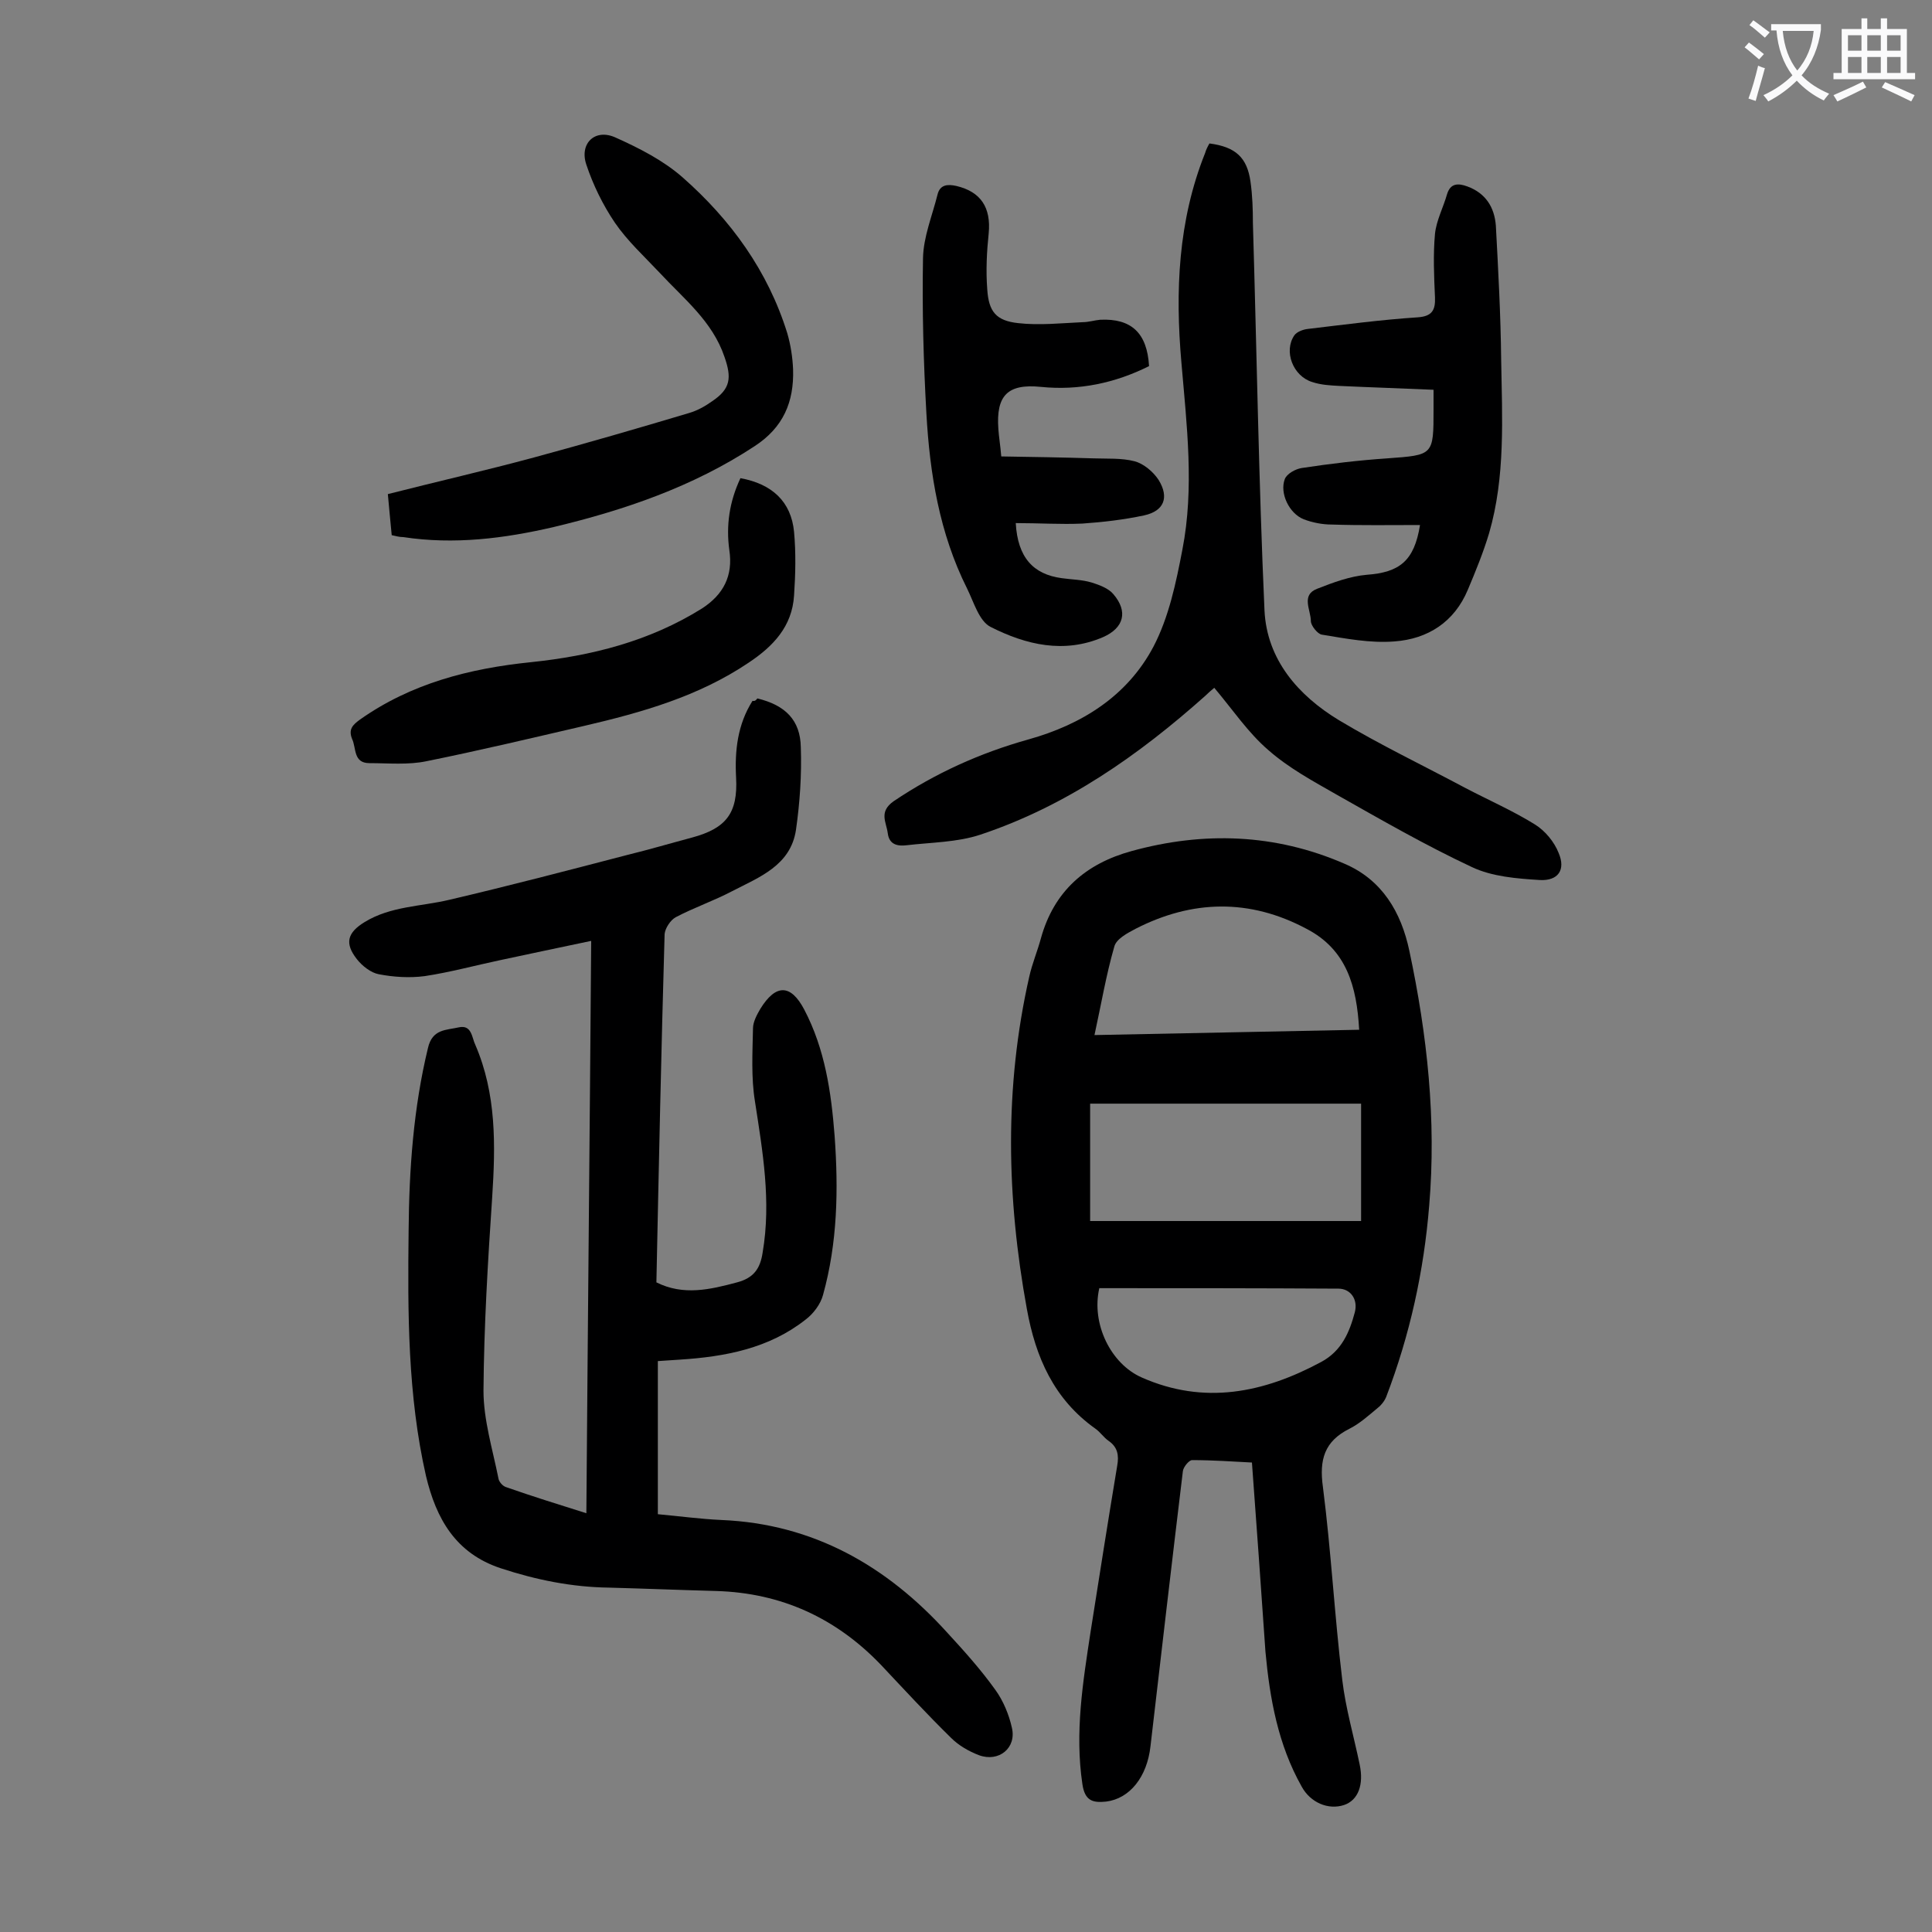
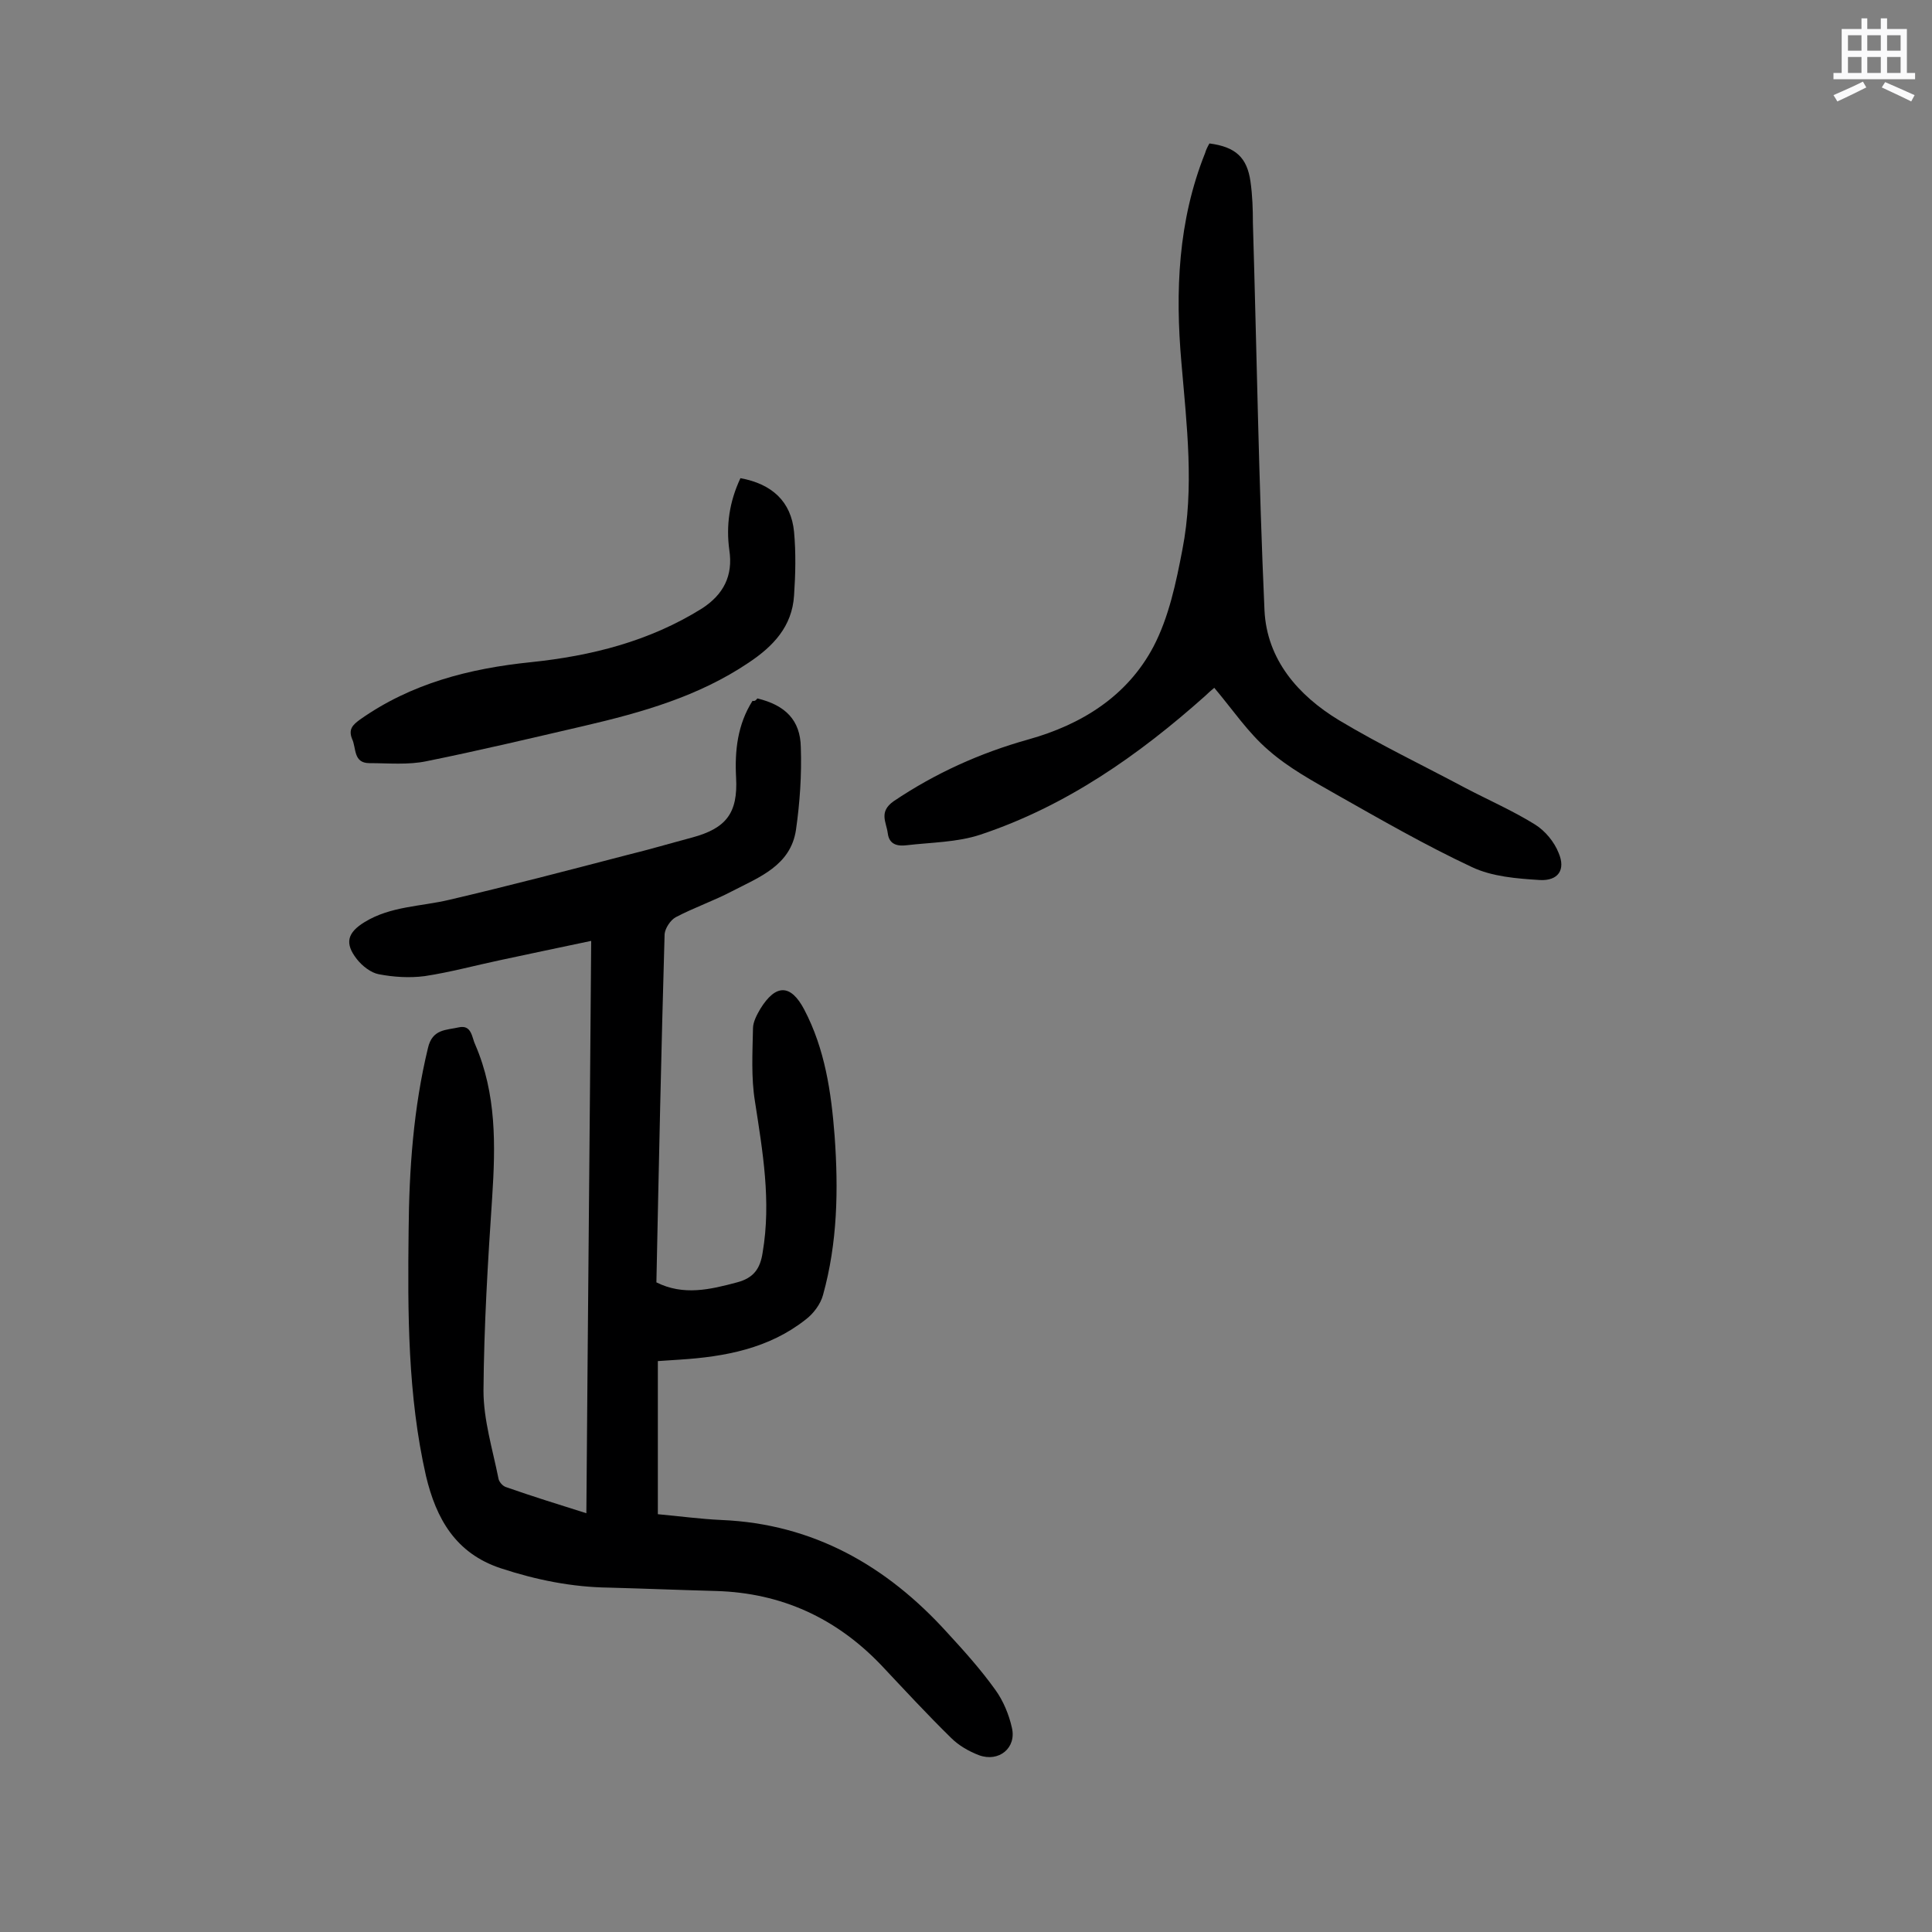
<svg xmlns="http://www.w3.org/2000/svg" enable-background="new 0 0 400 400" viewBox="0 0 400 400">
  <rect x="0" y="0" width="400" height="400" fill="#808080" stroke="none" />
  <g fill="#000001">
-     <path d="m259.2 302.8c-3.9-.2-8.1-.5-12.4-.5-.6 0-1.8 1.4-1.9 2.3-2.3 19-4.5 38-6.7 56.9-.7 6.4-4.3 10.9-9.2 11.5-2.8.3-4.4-.2-4.9-3.6-1.6-10.7.1-21.1 1.7-31.6 1.8-11.4 3.6-22.9 5.5-34.3.4-2.2.1-3.9-1.8-5.2-1-.7-1.7-1.8-2.7-2.5-8.6-6.1-12.4-14.8-14.2-24.8-4.2-23-4.7-45.9.5-68.8.6-2.7 1.7-5.3 2.4-7.9 2.7-9.8 9.3-15.5 18.8-18.1 14.9-4.1 29.7-3.6 44 2.6 7.8 3.3 11.8 10 13.5 18.1 3.7 17.4 5.6 34.9 4.1 52.7-1.1 13.6-4 26.8-8.9 39.6-.4 1-1.2 1.9-2 2.5-1.8 1.5-3.6 3.1-5.6 4.1-5.2 2.6-6.3 6.4-5.5 12.1 1.7 13.3 2.4 26.6 4 39.9.7 5.9 2.4 11.7 3.6 17.5.9 4.2-.3 7.4-3.2 8.4-3.3 1.1-7-.5-8.8-3.8-4.9-8.7-6.6-18.2-7.5-27.9-.9-12.9-1.8-25.8-2.8-39.2zm-33.5-74.3v24.3h56.1c0-8.1 0-15.9 0-24.3-18.7 0-37.2 0-56.1 0zm55.7-15.3c-.5-9-2.6-16.6-10.9-20.9-11.8-6.3-23.7-6-35.4 0-1.7.9-4 2.1-4.4 3.7-1.7 5.9-2.7 11.9-4.1 18.3 18.5-.4 36.5-.7 54.8-1.1zm-53.8 53.5c-1.7 7.4 2.4 15.7 8.8 18.5 12.9 5.7 25.2 3.2 37.1-3.2 4.3-2.3 5.9-6.2 7-10.3.7-2.7-.9-4.9-3.4-4.9-16.5-.1-32.9-.1-49.5-.1z" />
    <path d="m156.8 144.6c5.8 1.4 8.9 4.5 9 10.1.2 5.7-.2 11.5-1 17.1-1.1 7.4-7.6 9.8-13.2 12.7-3.8 2-7.9 3.4-11.7 5.4-1.1.6-2.2 2.3-2.3 3.5-.7 24-1.2 48-1.7 72.1 5.6 2.8 11.1 1.5 16.7 0 3.4-.9 4.8-2.8 5.3-6.2 1.8-10.6 0-20.9-1.6-31.3-.8-4.9-.5-10.1-.4-15.1 0-1.3.8-2.8 1.5-4 3.2-5.2 6.3-5.2 9.1.1 4.3 8.2 5.6 17.1 6.3 26.2.8 11.1.6 22.1-2.4 32.9-.5 1.9-2 3.9-3.6 5.1-7.6 6-16.7 7.7-26.1 8.3-1.4.1-2.8.2-4.5.3v31.7c4.4.4 8.8 1 13.2 1.2 19 .8 34.2 9.5 46.7 23.3 3.5 3.8 7 7.7 10 11.9 1.6 2.2 2.8 5.1 3.4 7.8 1 4.2-2.7 7.2-6.8 5.7-2.1-.8-4.2-2-5.8-3.6-5-4.9-9.7-10-14.5-15.1-9.3-9.7-20.6-14.9-34.1-15.3-7.4-.2-14.8-.5-22.2-.7-7.7-.1-15.1-1.6-22.4-4-9.4-3.1-13.4-10.3-15.5-19.1-3.8-16.7-3.8-33.8-3.6-50.8.1-12.7 1-25.4 4-37.8.9-4 3.8-3.7 6.4-4.3 2.7-.6 2.7 2.2 3.4 3.6 4.4 10.2 4.2 20.8 3.5 31.6-.9 13.3-1.7 26.7-1.8 40 0 6.1 1.9 12.2 3.1 18.2.1.7.9 1.6 1.6 1.8 5.4 1.9 10.9 3.6 16.6 5.4.3-39.6.7-78.8 1-118.5-6.7 1.4-12.8 2.7-18.9 4-5.2 1.1-10.3 2.5-15.6 3.3-3.1.4-6.4.2-9.5-.4-1.6-.3-3.4-1.7-4.5-3.1-2.6-3.3-2-5.5 1.6-7.7 5.4-3.3 11.6-3.2 17.5-4.6 12.4-2.9 24.6-6.1 36.9-9.3 4.5-1.1 8.9-2.4 13.4-3.6 7-1.9 9.5-5 9.1-12.4-.3-5.6.3-11 3.4-15.9.5.1.7-.1 1-.5z" />
    <path d="m250.4 29.7c5.4.7 7.8 2.9 8.5 7.9.4 2.8.5 5.7.5 8.6.8 26.7 1.2 53.5 2.4 80.2.5 10.2 7 17.6 15.4 22.7 8.5 5.1 17.5 9.4 26.3 14.1 4.8 2.5 9.8 4.7 14.3 7.5 2.1 1.3 4 3.6 4.9 5.9 1.5 3.5-.1 5.8-3.9 5.6-4.8-.3-9.9-.7-14.1-2.7-9.6-4.5-18.8-9.8-28-15-4.9-2.8-9.9-5.5-14.1-9.2-4.2-3.6-7.4-8.4-11.2-12.9-.7.6-1.3 1.1-1.9 1.7-13.8 12.3-28.8 22.8-46.5 28.7-4.8 1.6-10.2 1.6-15.3 2.2-1.7.2-3.6 0-3.9-2.5-.3-2.3-1.9-4.4 1.2-6.6 8.6-5.8 17.9-10 27.9-12.8 11.1-3.1 20.5-9 25.9-19.2 3.2-6.1 4.7-13.3 6-20.1 2.5-12.8.9-25.8-.2-38.7-1.3-14.8-.7-29.4 4.9-43.4.2-.7.5-1.3.9-2z" />
-     <path d="m210.3 108.3c.4 7.1 3.6 10.6 9.5 11.4 2.1.3 4.2.3 6.2.9 1.6.5 3.5 1.2 4.5 2.4 3.1 3.6 2.2 7-2.1 8.9-8.1 3.5-16 1.6-23.3-2.1-2.4-1.2-3.5-5.2-4.9-8-5.7-11.4-7.7-23.7-8.4-36.2-.6-10.7-.9-21.4-.7-32.2.1-4.4 1.9-8.7 3-13.1.5-2.1 2.1-2.2 3.9-1.8 5.1 1.2 7.2 4.5 6.7 9.8-.4 3.8-.6 7.7-.3 11.6.3 4.6 1.8 6.5 6.4 7 4.4.5 9 0 13.4-.2 1.2 0 2.4-.4 3.6-.5 6.4-.3 9.7 2.7 10.1 9.6-7 3.5-14.5 5.1-22.4 4.3-6.9-.7-9.3 1.8-8.8 8.7.1 1.6.4 3.3.6 5.7 6.4.1 12.8.2 19.1.4 2.9.1 5.8-.1 8.5.6 1.9.5 3.9 2.2 5 3.9 2.2 3.6 1.1 6.4-3 7.3-4.2.9-8.5 1.4-12.8 1.7-4.4.2-9-.1-13.8-.1z" />
-     <path d="m294 108.7c-6.2 0-12.2.1-18.3-.1-1.9 0-4-.4-5.8-1.1-3-1.2-5-5.4-3.9-8.3.4-1.1 2.2-2.1 3.5-2.3 5.9-.9 11.8-1.6 17.7-2 9.6-.7 9.6-.6 9.6-10.2 0-1.2 0-2.4 0-4-6.7-.3-13.1-.5-19.5-.8-1.9-.1-3.8-.2-5.6-.8-4-1.2-6-6.4-3.7-9.7.5-.7 1.8-1.2 2.8-1.3 7.6-.9 15.1-1.9 22.7-2.4 3-.2 3.7-1.5 3.6-4.1-.2-4.4-.4-8.9 0-13.2.3-2.8 1.7-5.4 2.5-8.2.7-2.3 2.3-2.3 4.2-1.6 3.8 1.4 5.6 4.3 5.9 8.1.5 9.3 1 18.5 1.1 27.8.2 12 .9 24.2-2.5 35.9-1.2 4-2.8 7.9-4.4 11.7-2.8 6.7-8.3 10.2-15.2 10.7-5 .4-10.1-.6-15-1.4-.9-.1-2.3-1.9-2.3-2.8 0-2.3-2.1-5.4 1.3-6.7 3.3-1.3 6.8-2.6 10.3-2.9 6.7-.5 9.8-2.8 11-10.3z" />
-     <path d="m81.1 110.8c-.3-2.8-.5-5.5-.8-8.5 10.2-2.6 20.3-4.9 30.3-7.6 10.7-2.9 21.4-6 32.1-9.2 1.7-.5 3.3-1.4 4.7-2.4 3.9-2.6 4.1-4.9 2.6-9.2-2.5-7.4-8.4-12-13.4-17.4-3.2-3.4-6.7-6.6-9.3-10.4-2.5-3.7-4.5-7.8-5.9-12-1.5-4.4 1.8-7.6 6.1-5.6 4.9 2.2 9.8 4.7 13.8 8.2 10 8.8 17.7 19.4 21.7 32.3.7 2.4 1.1 5 1.2 7.5.2 6.7-2 12-8 15.9-12.8 8.4-26.9 13.2-41.5 16.7-10.3 2.4-20.7 3.7-31.2 2.1-.8 0-1.5-.2-2.4-.4z" />
    <path d="m153.3 99c6.6 1.2 10.5 4.9 11.1 11.1.4 4.4.3 8.8 0 13.2-.4 6.4-4.3 10.5-9.4 13.9-10.4 7-22.1 10.3-34.1 13.1-10.8 2.5-21.7 5.1-32.6 7.3-3.8.8-7.9.4-11.8.4-3.4 0-2.7-3.1-3.6-5-.8-2 .1-2.9 1.6-4 10.6-7.5 22.7-10.6 35.4-11.9 12.5-1.3 24.5-4.3 35.4-11.1 4.5-2.9 6.5-6.8 5.7-12.1-.7-5.1 0-10 2.3-14.9z" />
  </g>
-   <path d="m362.1 8.8c1.1.8 2.1 1.6 3.1 2.4l-1 1.1c-1.3-1.1-2.3-2-3-2.5zm1.9 4.8c.5.2.9.4 1.4.5-.6 2.3-1.3 4.5-1.9 6.8l-1.5-.5c.8-2.1 1.4-4.3 2-6.8zm-1-9.4c1.3.9 2.4 1.8 3.4 2.5l-1 1.1c-1.4-1.2-2.4-2.1-3.2-2.6zm3.7 2.2v-1.4h10.3v1.2c-.5 3.6-1.8 6.8-4 9.4 1.5 1.6 3.4 2.8 5.7 3.8-.3.4-.7.8-1.1 1.4-2.3-1.1-4.1-2.5-5.6-4.1-1.6 1.6-3.6 3.1-5.9 4.3-.3-.5-.7-.9-1-1.3 2.4-1.1 4.4-2.5 6-4.1-1.9-2.5-3-5.6-3.3-9.3h-1.1zm8.8 0h-6.4c.3 3.3 1.3 6 3 8.2 2-2.3 3.1-5.1 3.4-8.2z" fill="#fafafb" />
  <path d="m385.3 3.8h1.3v2.2h2.8v-2.2h1.3v2.2h4.1v9.1h1.7v1.3h-16.9v-1.3h1.7v-9.1h4.1v-2.2zm.4 13.1.7 1.2c-1.8.9-3.8 1.9-6 2.9-.2-.4-.5-.8-.8-1.3 2.3-1 4.3-1.9 6.1-2.8zm-3.1-6.4h2.8v-3.2h-2.8zm0 4.6h2.8v-3.3h-2.8zm4-4.6h2.8v-3.2h-2.8zm0 4.6h2.8v-3.3h-2.8zm3.7 1.9c2.1.9 4.1 1.8 6.1 2.7l-.7 1.3c-2.2-1.1-4.2-2-6.1-2.9zm3.2-9.7h-2.8v3.2h2.8zm-2.8 7.8h2.8v-3.3h-2.8z" fill="#fafafb" />
</svg>